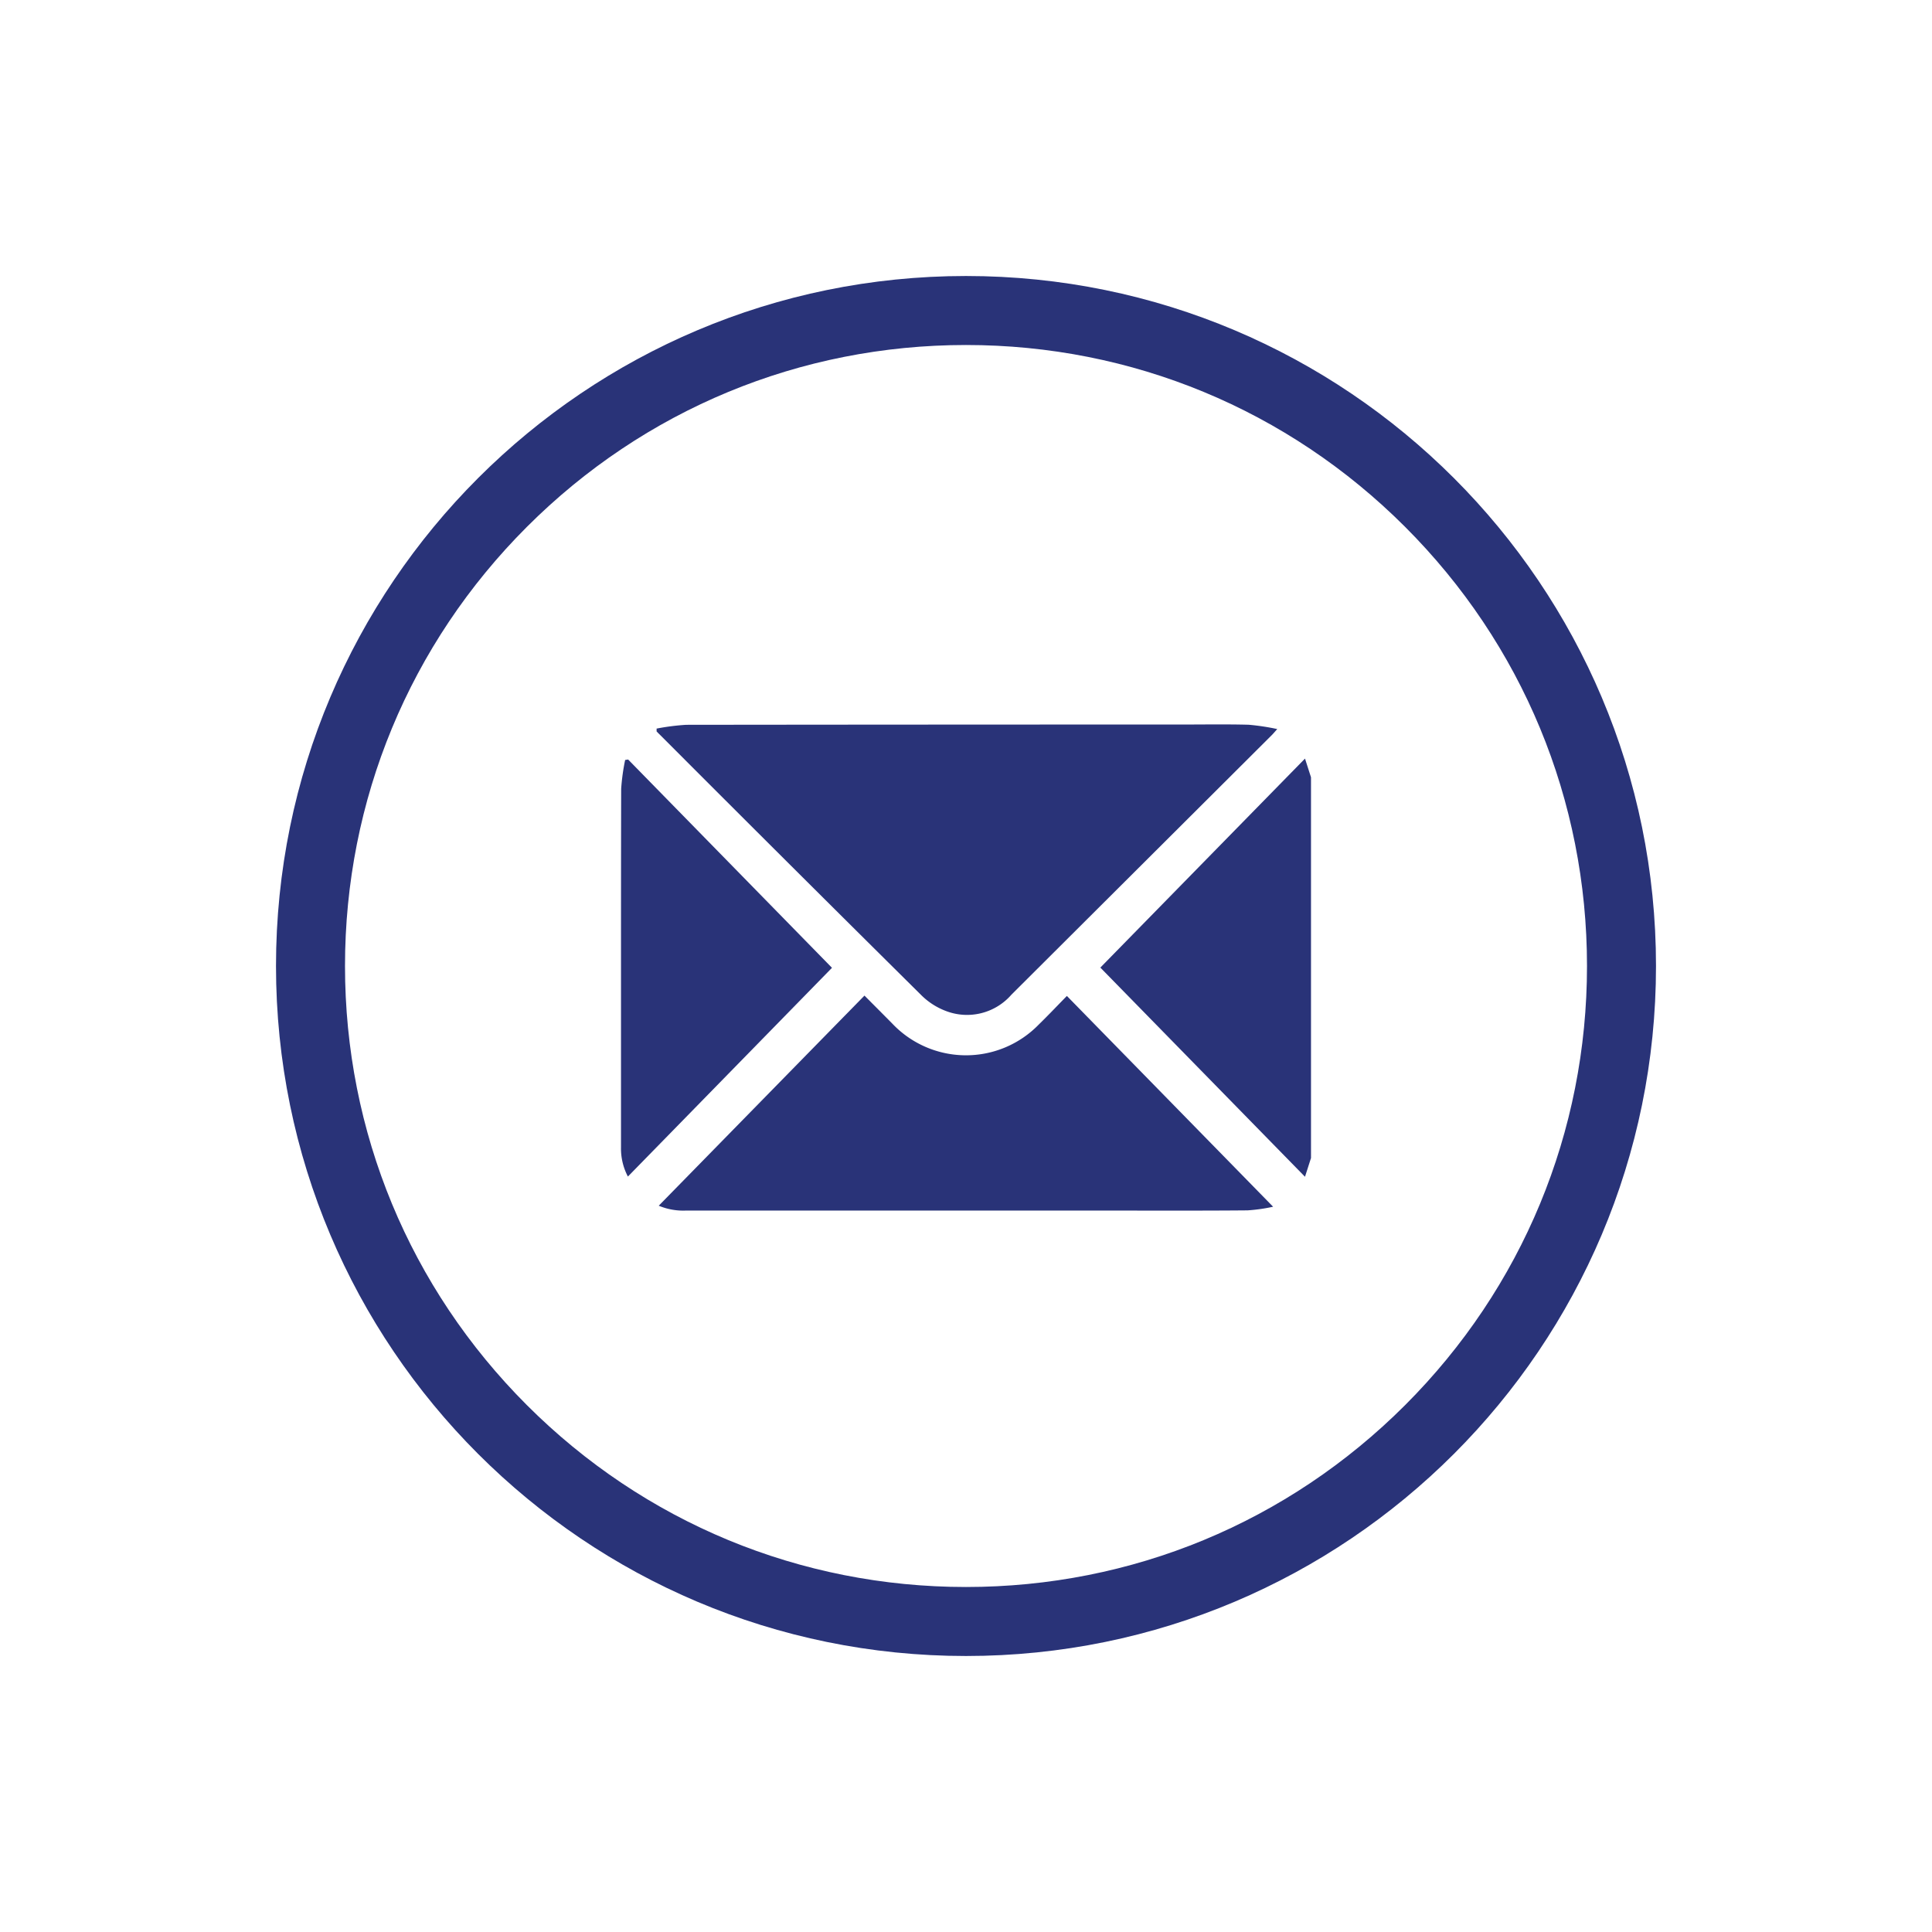
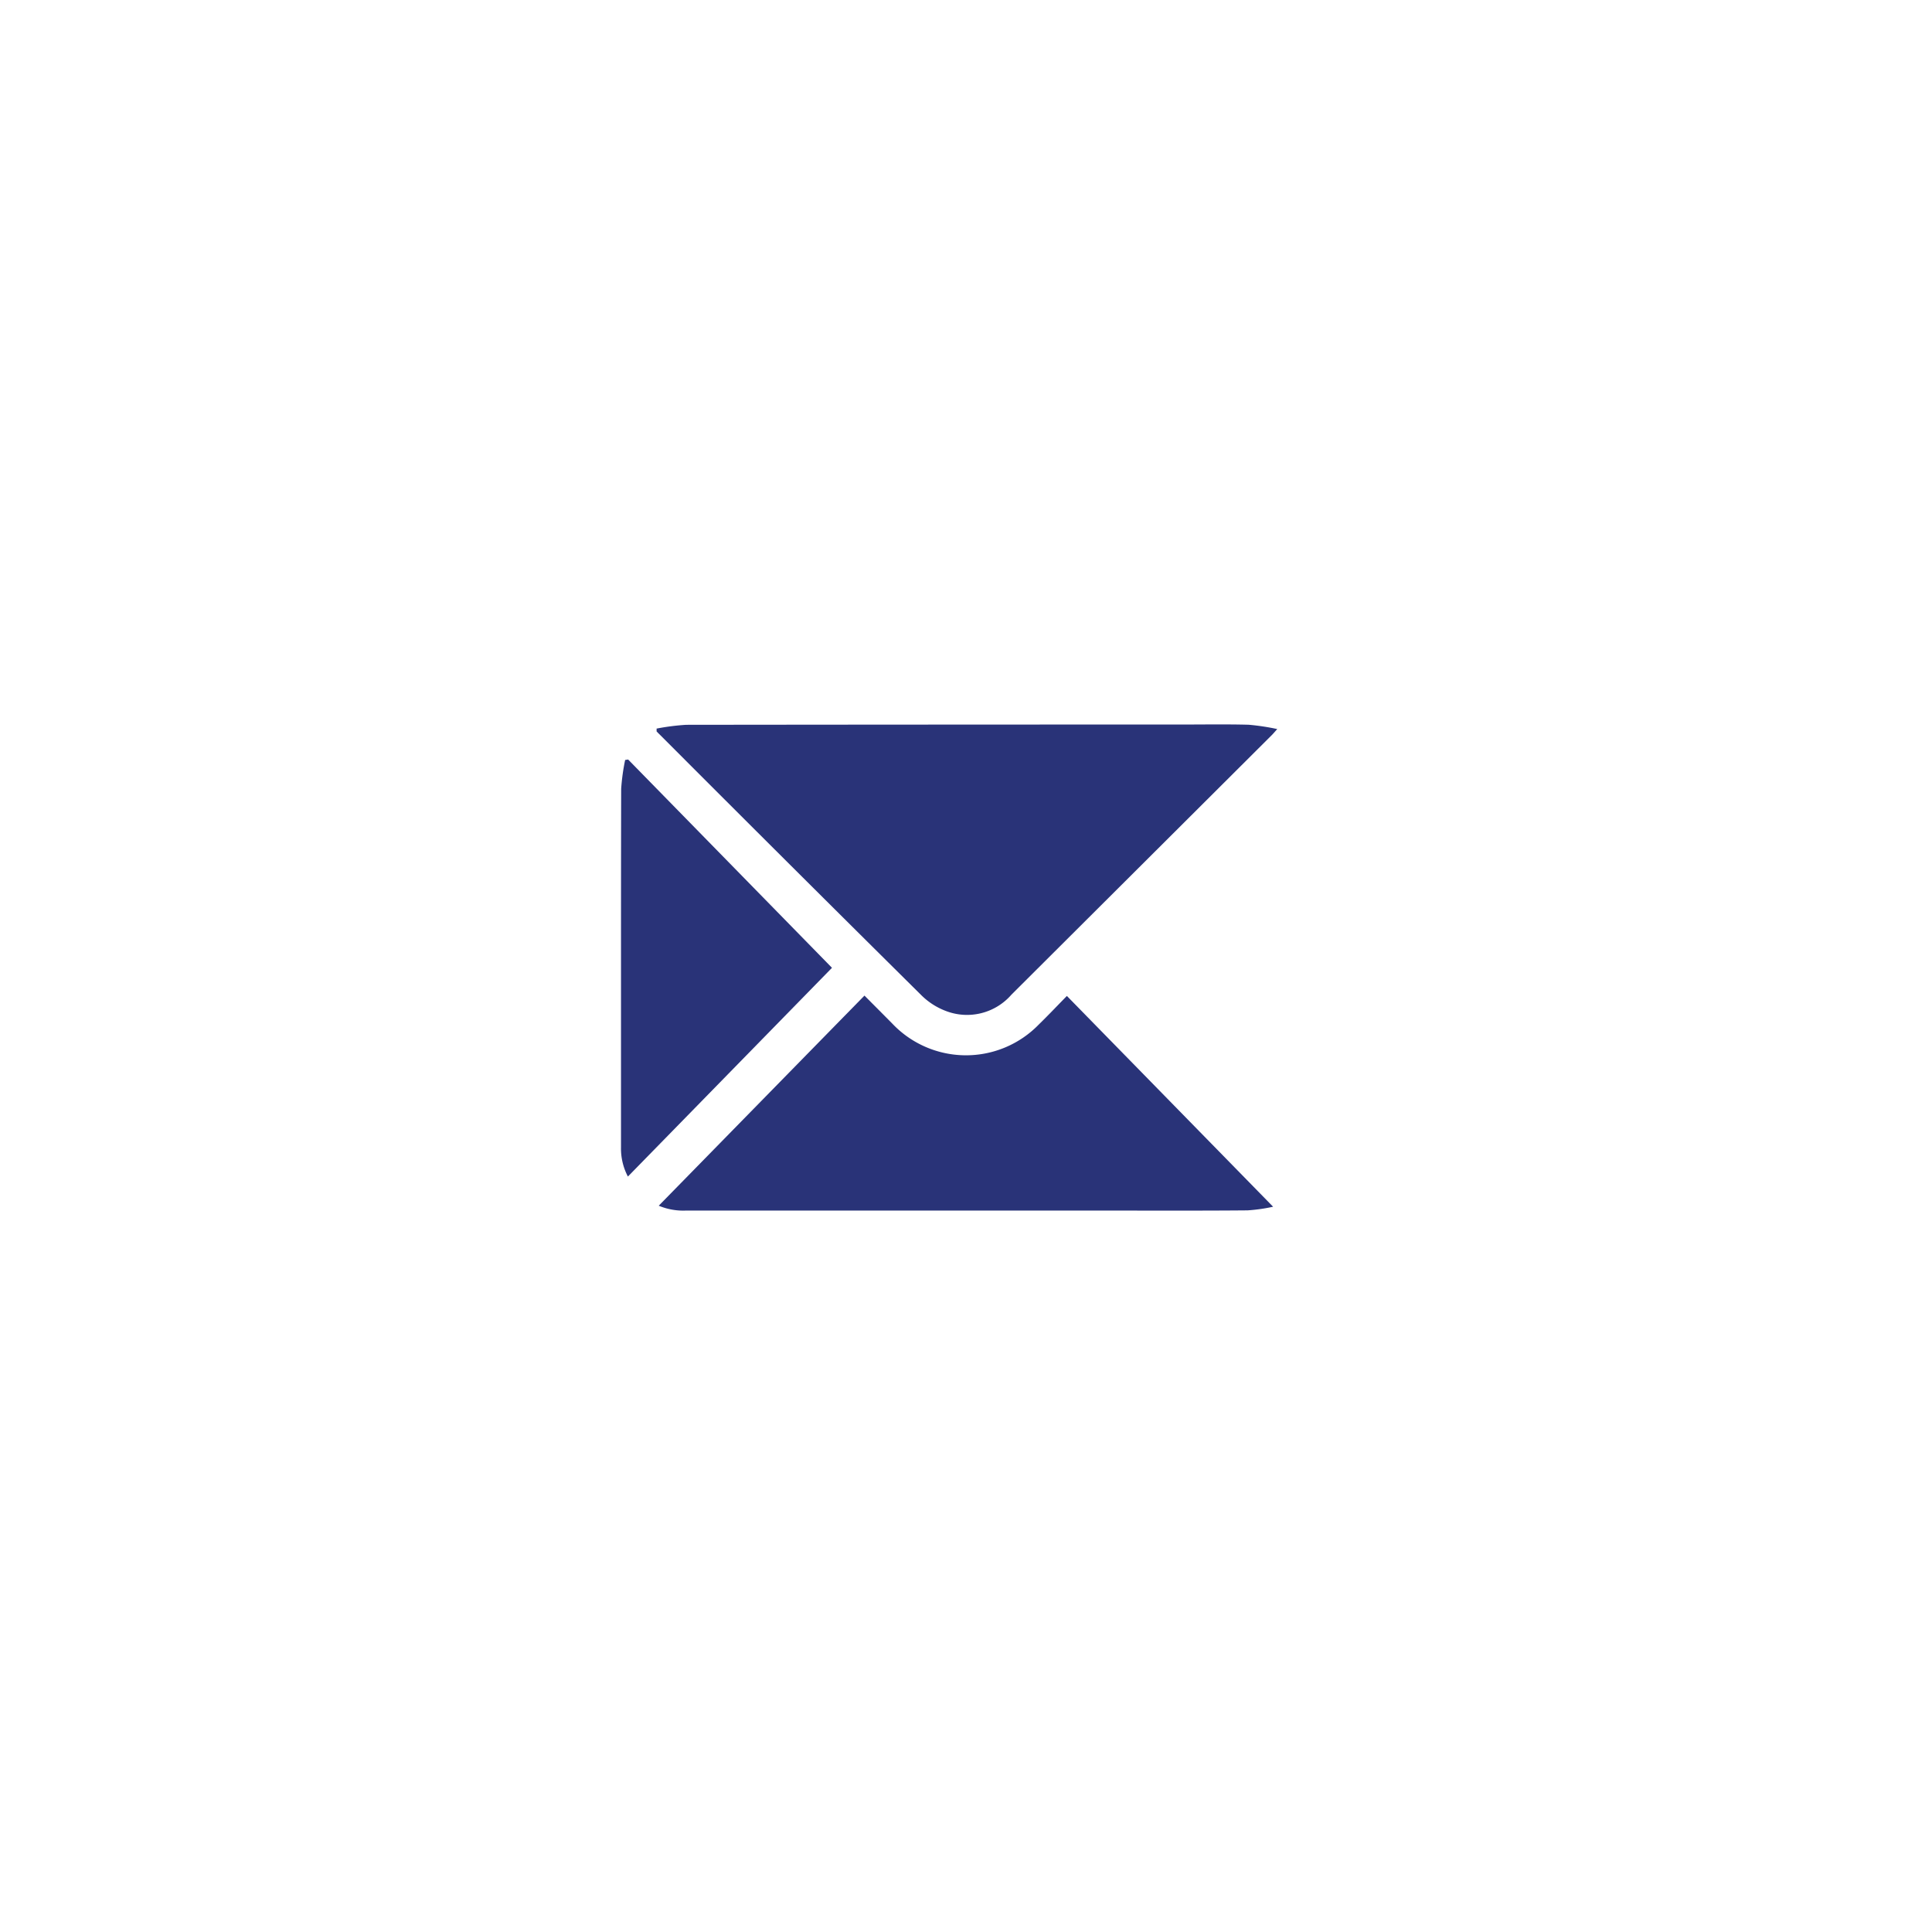
<svg xmlns="http://www.w3.org/2000/svg" width="56" height="56" viewBox="0 0 56 56">
  <defs>
    <clipPath id="a">
      <rect width="20" height="14.095" fill="#293378" />
    </clipPath>
  </defs>
  <g transform="translate(-627 -843)">
    <g transform="translate(635 851)" fill="none">
      <path d="M20,0A20,20,0,1,1,0,20,20,20,0,0,1,20,0Z" stroke="none" />
-       <path d="M 20 2 C 15.192 2 10.672 3.872 7.272 7.272 C 3.872 10.672 2 15.192 2 20 C 2 24.808 3.872 29.328 7.272 32.728 C 10.672 36.128 15.192 38 20 38 C 24.808 38 29.328 36.128 32.728 32.728 C 36.128 29.328 38 24.808 38 20 C 38 15.192 36.128 10.672 32.728 7.272 C 29.328 3.872 24.808 2 20 2 M 20 0 C 31.046 0 40 8.954 40 20 C 40 31.046 31.046 40 20 40 C 8.954 40 0 31.046 0 20 C 0 8.954 8.954 0 20 0 Z" stroke="none" fill="#293378" />
    </g>
    <g transform="translate(645 864)">
      <g clip-path="url(#a)">
-         <path d="M290.115,31.781l-.174.543-5.932-6.063,5.932-6.058.174.542Z" transform="translate(-270.115 -19.215)" fill="#293378" />
        <path d="M21.056.118a6.63,6.63,0,0,1,.859-.11Q29.1,0,36.287,0c.644,0,1.289-.011,1.933.006a6.84,6.84,0,0,1,.828.125c-.084.093-.12.138-.161.178q-3.772,3.761-7.544,7.521a1.705,1.705,0,0,1-1.907.47,2.017,2.017,0,0,1-.7-.45q-3.811-3.776-7.6-7.572C21.108.254,21.084.224,21.058.2l0-.077" transform="translate(-20.026 0.001)" fill="#293378" />
        <path d="M22.341,166.8l5.964-6.091c.288.29.549.551.809.814a2.942,2.942,0,0,0,4.243.025c.27-.263.53-.538.815-.829l5.978,6.11a4.989,4.989,0,0,1-.741.105c-1.347.012-2.694.006-4.041.006q-6.121,0-12.242,0a1.839,1.839,0,0,1-.784-.141" transform="translate(-21.248 -152.851)" fill="#293378" />
        <path d="M6.116,26.737.2,32.788A1.741,1.741,0,0,1,0,31.941q0-2.348,0-4.7c0-1.9,0-3.8.005-5.694a6.16,6.16,0,0,1,.115-.834L.207,20.7l5.91,6.039" transform="translate(0 -19.685)" fill="#293378" />
      </g>
    </g>
  </g>
</svg>